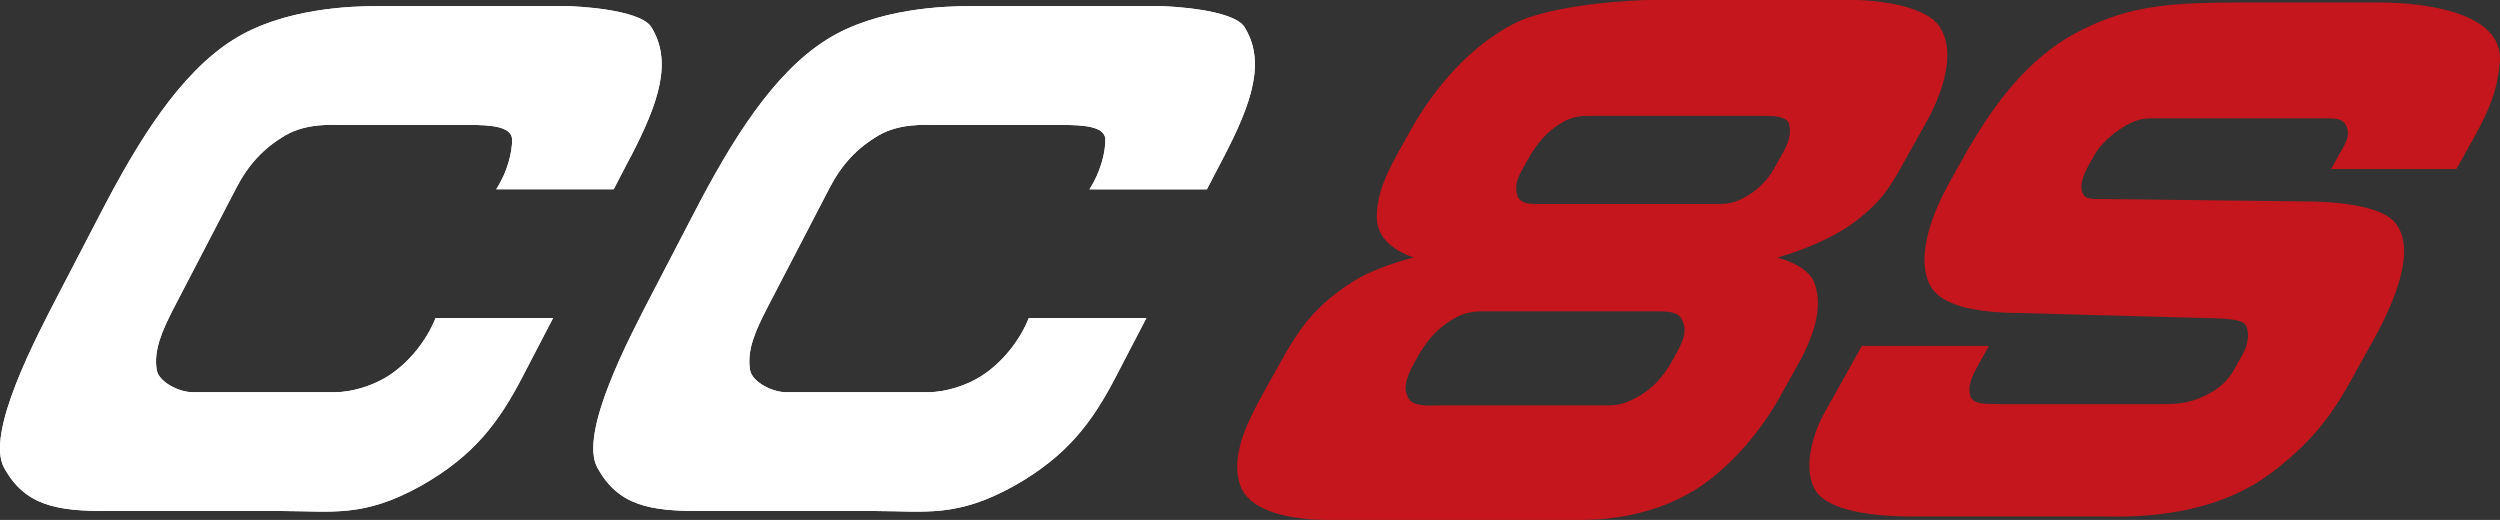
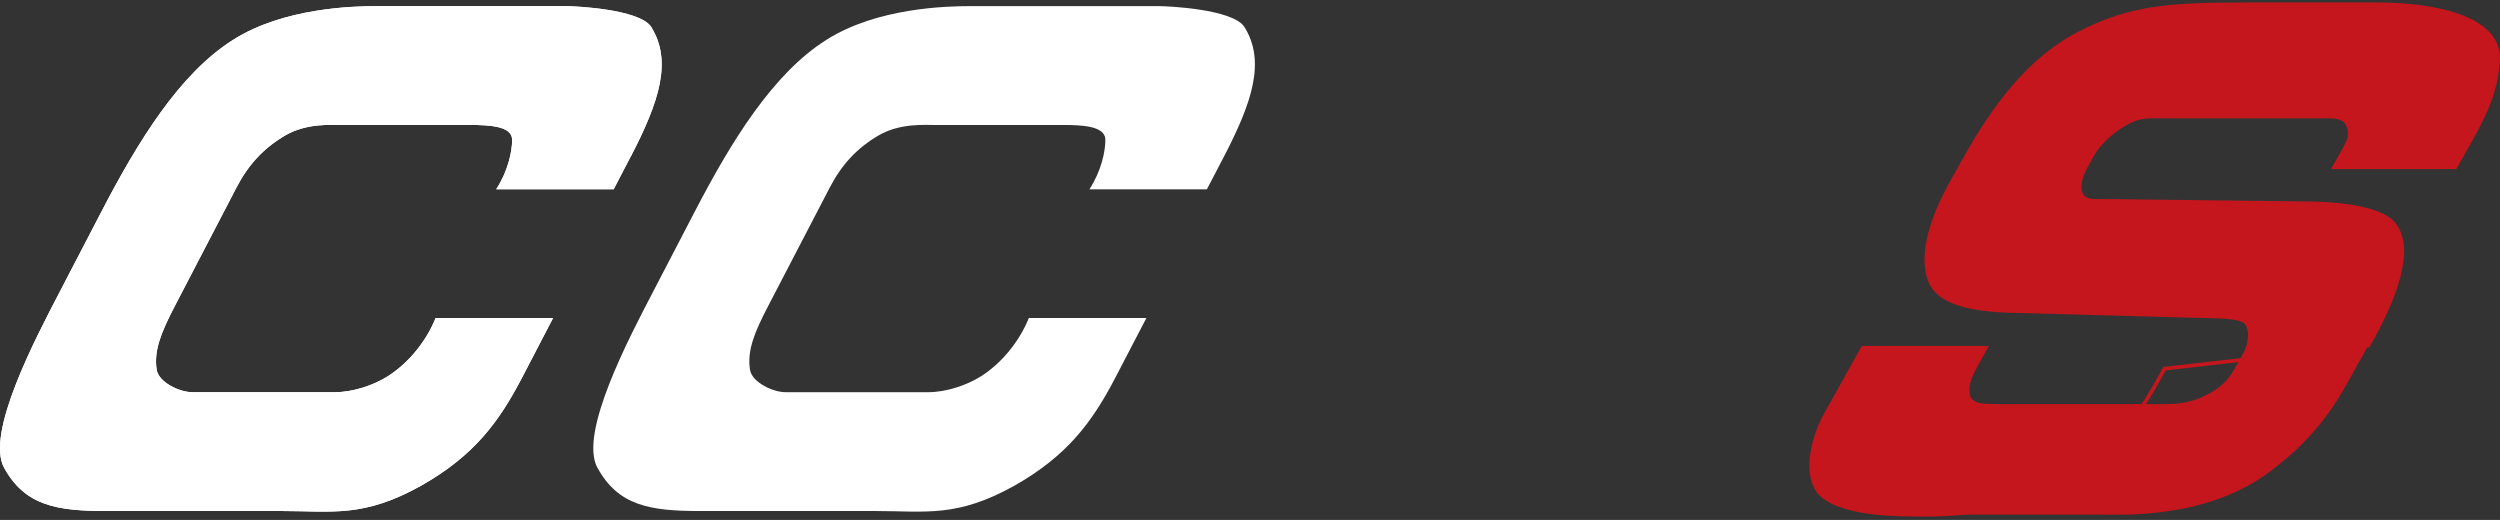
<svg xmlns="http://www.w3.org/2000/svg" width="2002.63" height="416.52" viewBox="0 0 2002.63 416.52">
  <rect x="0" y="0" width="2002.63" height="416.52" fill="#333333" stroke="none" />
  <g>
-     <path d="M1374.61,646.54c15.84,0,61.72-.8,101.75-30.23,22.13-16.7,42.66-40.16,58.44-68.4l13.78-24.64c11.34-20.27,21.53-45.72,12.66-66-6.36-13.91-33.22-19.47-34.57-19.47,3.69,0,42.7-10.73,68.17-29.81,21-15.91,27.79-27.44,38.24-46.14l18-32.19c10.57-18.28,26.63-56.06,10-77.53-13.11-16.28-54.33-19.08-65.45-19.08H1431c-8.42,0-77.33,2.8-108.3,19.08-41,21.47-67.92,60.05-81.25,83.89l-9.55,17.09c-9.12,16.29-18.76,35.37-17.54,54.88,1.71,22.26,31.49,29.81,34.86,29.81-1.35,0-32.61,7.16-53,19.47-38.94,23.87-49.89,48.9-64.9,75.15l-8.67,15.51c-10.12,18.7-24.67,45.34-19,68.4,7,31.43,65.28,30.24,73.7,30.24h197.3ZM1236,549.9c-1.7-4.78-4.56-9.92,5.33-28.24l3.34-6c7-11.92,14.46-21.08,26.44-28.63,10.86-6.74,18-7.55,27.8-7.55h139.75c8.1,0,16.39.81,19.47,6.75,4.31,8,3.47,15.52-3.66,28.24l-4.89,8.74c-6,10.73-14.71,20.27-24.77,26.25-11.85,6.74-17.47,8.35-27.24,8.35H1262.9c-9.12,0-23.13,1.61-26.89-7.94Zm87.74-161.79c-1.83-6.36-.87-12.34,4-21.08l5.11-9.15c6.45-11.54,14.13-21.08,25.54-28.24s18.25-6.75,28-6.75h136c8.1,0,20.21,0,22.17,8,1.61,6.74.1,14.33-4.37,22.26l-5.78,10.35c-5.88,11.11-12.34,19.08-24.1,26.25-11.53,6.74-17.57,6.74-27,6.74h-142.1c-8.74,0-15.13-1.22-17.54-8.35Z" transform="translate(-109.84 -231.56)" style="fill: #c4161c;fill-rule: evenodd" />
-     <path d="M1374.61,646.54c15.84,0,61.72-.8,101.75-30.23,22.13-16.7,42.66-40.16,58.44-68.4l13.78-24.64c11.34-20.27,21.53-45.72,12.66-66-6.36-13.91-33.22-19.47-34.57-19.47,3.69,0,42.7-10.73,68.17-29.81,21-15.91,27.79-27.44,38.24-46.14l18-32.19c10.57-18.28,26.63-56.06,10-77.53-13.11-16.28-54.33-19.08-65.45-19.08H1431c-8.42,0-77.33,2.8-108.3,19.08-41,21.47-67.92,60.05-81.25,83.89l-9.55,17.09c-9.12,16.29-18.76,35.37-17.54,54.88,1.71,22.26,31.49,29.81,34.86,29.81-1.35,0-32.61,7.16-53,19.47-38.94,23.87-49.89,48.9-64.9,75.15l-8.67,15.51c-10.12,18.7-24.67,45.34-19,68.4,7,31.43,65.28,30.24,73.7,30.24h197.3ZM1236,549.9c-1.7-4.78-4.56-9.92,5.33-28.24l3.34-6c7-11.92,14.46-21.08,26.44-28.63,10.86-6.74,18-7.55,27.8-7.55h139.75c8.1,0,16.39.81,19.47,6.75,4.31,8,3.47,15.52-3.66,28.24l-4.89,8.74c-6,10.73-14.71,20.27-24.77,26.25-11.85,6.74-17.47,8.35-27.24,8.35H1262.9c-9.12,0-23.13,1.61-26.89-7.94Zm87.74-161.79c-1.83-6.36-.87-12.34,4-21.08l5.11-9.15c6.45-11.54,14.13-21.08,25.54-28.24s18.25-6.75,28-6.75h136c8.1,0,20.21,0,22.17,8,1.61,6.74.1,14.33-4.37,22.26l-5.78,10.35c-5.88,11.11-12.34,19.08-24.1,26.25-11.53,6.74-17.57,6.74-27,6.74h-142.1c-8.74,0-15.13-1.22-17.54-8.35Z" transform="translate(-109.84 -231.56)" style="fill: none;stroke: #c4161c;stroke-miterlimit: 3.864;stroke-width: 3px" />
    <path d="M1708.83,556.68c-11.79,0-22.23,0-22.74-11.11-.71-7.17,2.37-13.91,7.71-23.46l6.65-11.92h-98.31l-29.56,52.89c-10.67,19.08-16.9,46.52-6.49,61.62,10.06,13.91,41.51,19.08,75.21,19.08h152.86c16.16,0,84.21,3.57,134.72-35,39-29.42,53.55-56.06,67.66-81.89L2007,508.2c21.46-37.78,36.37-77.14,20.56-97-8.58-11.12-35.56-15.91-64.06-16.71l-168.61-2c-8.09,0-15.26.8-18.09-5.56-2.73-6-.41-14.3,4.92-23.87l4.24-7.55c5.11-9.16,14.94-18.28,25.9-24.64,11.53-6.75,18.47-6,28.24-6h134c7.74,0,13.37.8,16.19,6,2.51,5.17,3,10.34-1.7,18.7l-8.9,15.9h97L2090,341.59c13.55-24.26,19.18-39.78,20.88-60.82,2.7-37.36-57.28-45.72-95.68-45.72H1907.45c-59.28,0-90.57,2.38-129.41,21.88-43.67,21.46-71.94,62.43-93.59,100.59l-11.57,20.69c-6.87,12.34-28,52.5-16.61,79.13,7.62,18.28,37.62,23.07,70.75,23.46l148.62,4c13.91.39,28.72.39,33.48,5.17,4.4,4.79,3.92,17.1-1.32,25.83l-5.33,9.55c-4.79,9.15-10.25,15.9-21.21,22.26-15.1,8.35-26,9.16-39.13,9.16h-133.3Z" transform="translate(-109.84 -231.56)" style="fill: #c4161c" />
-     <path d="M1708.83,556.68c-11.79,0-22.23,0-22.74-11.11-.71-7.17,2.37-13.91,7.71-23.46l6.65-11.92h-98.31l-29.56,52.89c-10.67,19.08-16.9,46.52-6.49,61.62,10.06,13.91,41.51,19.08,75.21,19.08h152.86c16.16,0,84.21,3.57,134.72-35,39-29.42,53.55-56.06,67.66-81.89L2007,508.2c21.46-37.78,36.37-77.14,20.56-97-8.58-11.12-35.56-15.91-64.06-16.71l-168.61-2c-8.09,0-15.26.8-18.09-5.56-2.73-6-.41-14.3,4.92-23.87l4.24-7.55c5.11-9.16,14.94-18.28,25.9-24.64,11.53-6.75,18.47-6,28.24-6h134c7.74,0,13.37.8,16.19,6,2.51,5.17,3,10.34-1.7,18.7l-8.9,15.9h97L2090,341.59c13.55-24.26,19.18-39.78,20.88-60.82,2.7-37.36-57.28-45.72-95.68-45.72H1907.45c-59.28,0-90.57,2.38-129.41,21.88-43.67,21.46-71.94,62.43-93.59,100.59l-11.57,20.69c-6.87,12.34-28,52.5-16.61,79.13,7.62,18.28,37.62,23.07,70.75,23.46l148.62,4c13.91.39,28.72.39,33.48,5.17,4.4,4.79,3.92,17.1-1.32,25.83l-5.33,9.55c-4.79,9.15-10.25,15.9-21.21,22.26-15.1,8.35-26,9.16-39.13,9.16h-133.3Z" transform="translate(-109.84 -231.56)" style="fill: none;stroke: #c4161c;stroke-miterlimit: 3.864;stroke-width: 3px" />
+     <path d="M1708.83,556.68c-11.79,0-22.23,0-22.74-11.11-.71-7.17,2.37-13.91,7.71-23.46l6.65-11.92h-98.31l-29.56,52.89c-10.67,19.08-16.9,46.52-6.49,61.62,10.06,13.91,41.51,19.08,75.21,19.08c16.16,0,84.21,3.57,134.72-35,39-29.42,53.55-56.06,67.66-81.89L2007,508.2c21.46-37.78,36.37-77.14,20.56-97-8.58-11.12-35.56-15.91-64.06-16.71l-168.61-2c-8.09,0-15.26.8-18.09-5.56-2.73-6-.41-14.3,4.92-23.87l4.24-7.55c5.11-9.16,14.94-18.28,25.9-24.64,11.53-6.75,18.47-6,28.24-6h134c7.74,0,13.37.8,16.19,6,2.51,5.17,3,10.34-1.7,18.7l-8.9,15.9h97L2090,341.59c13.55-24.26,19.18-39.78,20.88-60.82,2.7-37.36-57.28-45.72-95.68-45.72H1907.45c-59.28,0-90.57,2.38-129.41,21.88-43.67,21.46-71.94,62.43-93.59,100.59l-11.57,20.69c-6.87,12.34-28,52.5-16.61,79.13,7.62,18.28,37.62,23.07,70.75,23.46l148.62,4c13.91.39,28.72.39,33.48,5.17,4.4,4.79,3.92,17.1-1.32,25.83l-5.33,9.55c-4.79,9.15-10.25,15.9-21.21,22.26-15.1,8.35-26,9.16-39.13,9.16h-133.3Z" transform="translate(-109.84 -231.56)" style="fill: none;stroke: #c4161c;stroke-miterlimit: 3.864;stroke-width: 3px" />
    <path d="M615,357.23c22.9-44.08,33.63-76.72,16.38-104.25-9.51-14.17-61.1-16.51-68.3-16.51H411.74c-18.44,0-74.7,1.18-115.4,27.14-42.89,27.15-76.11,81.45-105.16,137.32l-33.54,64.51c-19.44,37.36-59.53,113.31-44.5,140.85,16.77,30.29,41.71,34.63,82.35,34.63h141c39.39,0,64.64,5.5,111-20.46,42.19-24,62-50.77,80.64-86.56l24.77-47.61h-94.1c-7.42,18.51-21.43,35.79-37.91,46.43-11.69,7.48-28.34,13-42.7,13H263.73c-10,0-26.86-7.88-28.4-18.09C233,512.25,239,497.7,249.62,477.23l49.74-95.61c9.41-18.09,21.68-31.49,39.19-41.7,17-9.83,36.82-8.26,45.24-8.26H486.63c14.68,0,33,.8,33.44,11.41.2,9.83-3.5,25.95-12.75,40.12h94.1l13.53-26Z" transform="translate(-109.84 -231.56)" style="fill: #fff" />
    <path d="M615,357.23c22.9-44.08,33.63-76.72,16.38-104.25-9.51-14.17-61.1-16.51-68.3-16.51H411.74c-18.44,0-74.7,1.18-115.4,27.14-42.89,27.15-76.11,81.45-105.16,137.32l-33.54,64.51c-19.44,37.36-59.53,113.31-44.5,140.85,16.77,30.29,41.71,34.63,82.35,34.63h141c39.39,0,64.64,5.5,111-20.46,42.19-24,62-50.77,80.64-86.56l24.77-47.61h-94.1c-7.42,18.51-21.43,35.79-37.91,46.43-11.69,7.48-28.34,13-42.7,13H263.73c-10,0-26.86-7.88-28.4-18.09C233,512.25,239,497.7,249.62,477.23l49.74-95.61c9.41-18.09,21.68-31.49,39.19-41.7,17-9.83,36.82-8.26,45.24-8.26H486.63c14.68,0,33,.8,33.44,11.41.2,9.83-3.5,25.95-12.75,40.12h94.1l13.53-26Z" transform="translate(-109.84 -231.56)" style="fill: #fff" />
    <path d="M1090.18,357.23c22.91-44.08,33.64-76.72,16.39-104.25-9.51-14.17-61.11-16.51-68.31-16.51H887c-18.44,0-74.69,1.18-115.4,27.14-42.86,27.15-76.11,81.45-105.15,137.32l-33.55,64.51c-19.43,37.36-59.56,113.31-44.49,140.85,16.74,30.29,41.7,34.63,82.34,34.63h141c39.39,0,64.64,5.5,111-20.46,42.18-24,62-50.77,80.64-86.56l24.77-47.61H934c-7.43,18.51-21.43,35.79-37.91,46.43-11.7,7.48-28.31,13-42.7,13H739c-10,0-26.86-7.88-28.4-18.09-2.35-15.36,3.66-29.91,14.3-50.38l49.7-95.61c9.41-18.09,21.68-31.49,39.19-41.7,17-9.83,36.82-8.26,45.24-8.26H961.83c14.68,0,33,.8,33.45,11.41.19,9.83-3.51,25.95-12.76,40.12h94.1l13.56-26Z" transform="translate(-109.84 -231.56)" style="fill: #fff" />
-     <path d="M1090.18,357.23c22.91-44.08,33.64-76.72,16.39-104.25-9.51-14.17-61.11-16.51-68.31-16.51H887c-18.44,0-74.69,1.18-115.4,27.14-42.86,27.15-76.11,81.45-105.15,137.32l-33.55,64.51c-19.43,37.36-59.56,113.31-44.49,140.85,16.74,30.29,41.7,34.63,82.34,34.63h141c39.39,0,64.64,5.5,111-20.46,42.18-24,62-50.77,80.64-86.56l24.77-47.61H934c-7.43,18.51-21.43,35.79-37.91,46.43-11.7,7.48-28.31,13-42.7,13H739c-10,0-26.86-7.88-28.4-18.09-2.35-15.36,3.66-29.91,14.3-50.38l49.7-95.61c9.41-18.09,21.68-31.49,39.19-41.7,17-9.83,36.82-8.26,45.24-8.26H961.83c14.68,0,33,.8,33.45,11.41.19,9.83-3.51,25.95-12.76,40.12h94.1l13.56-26Z" transform="translate(-109.84 -231.56)" style="fill: #fff" />
  </g>
</svg>